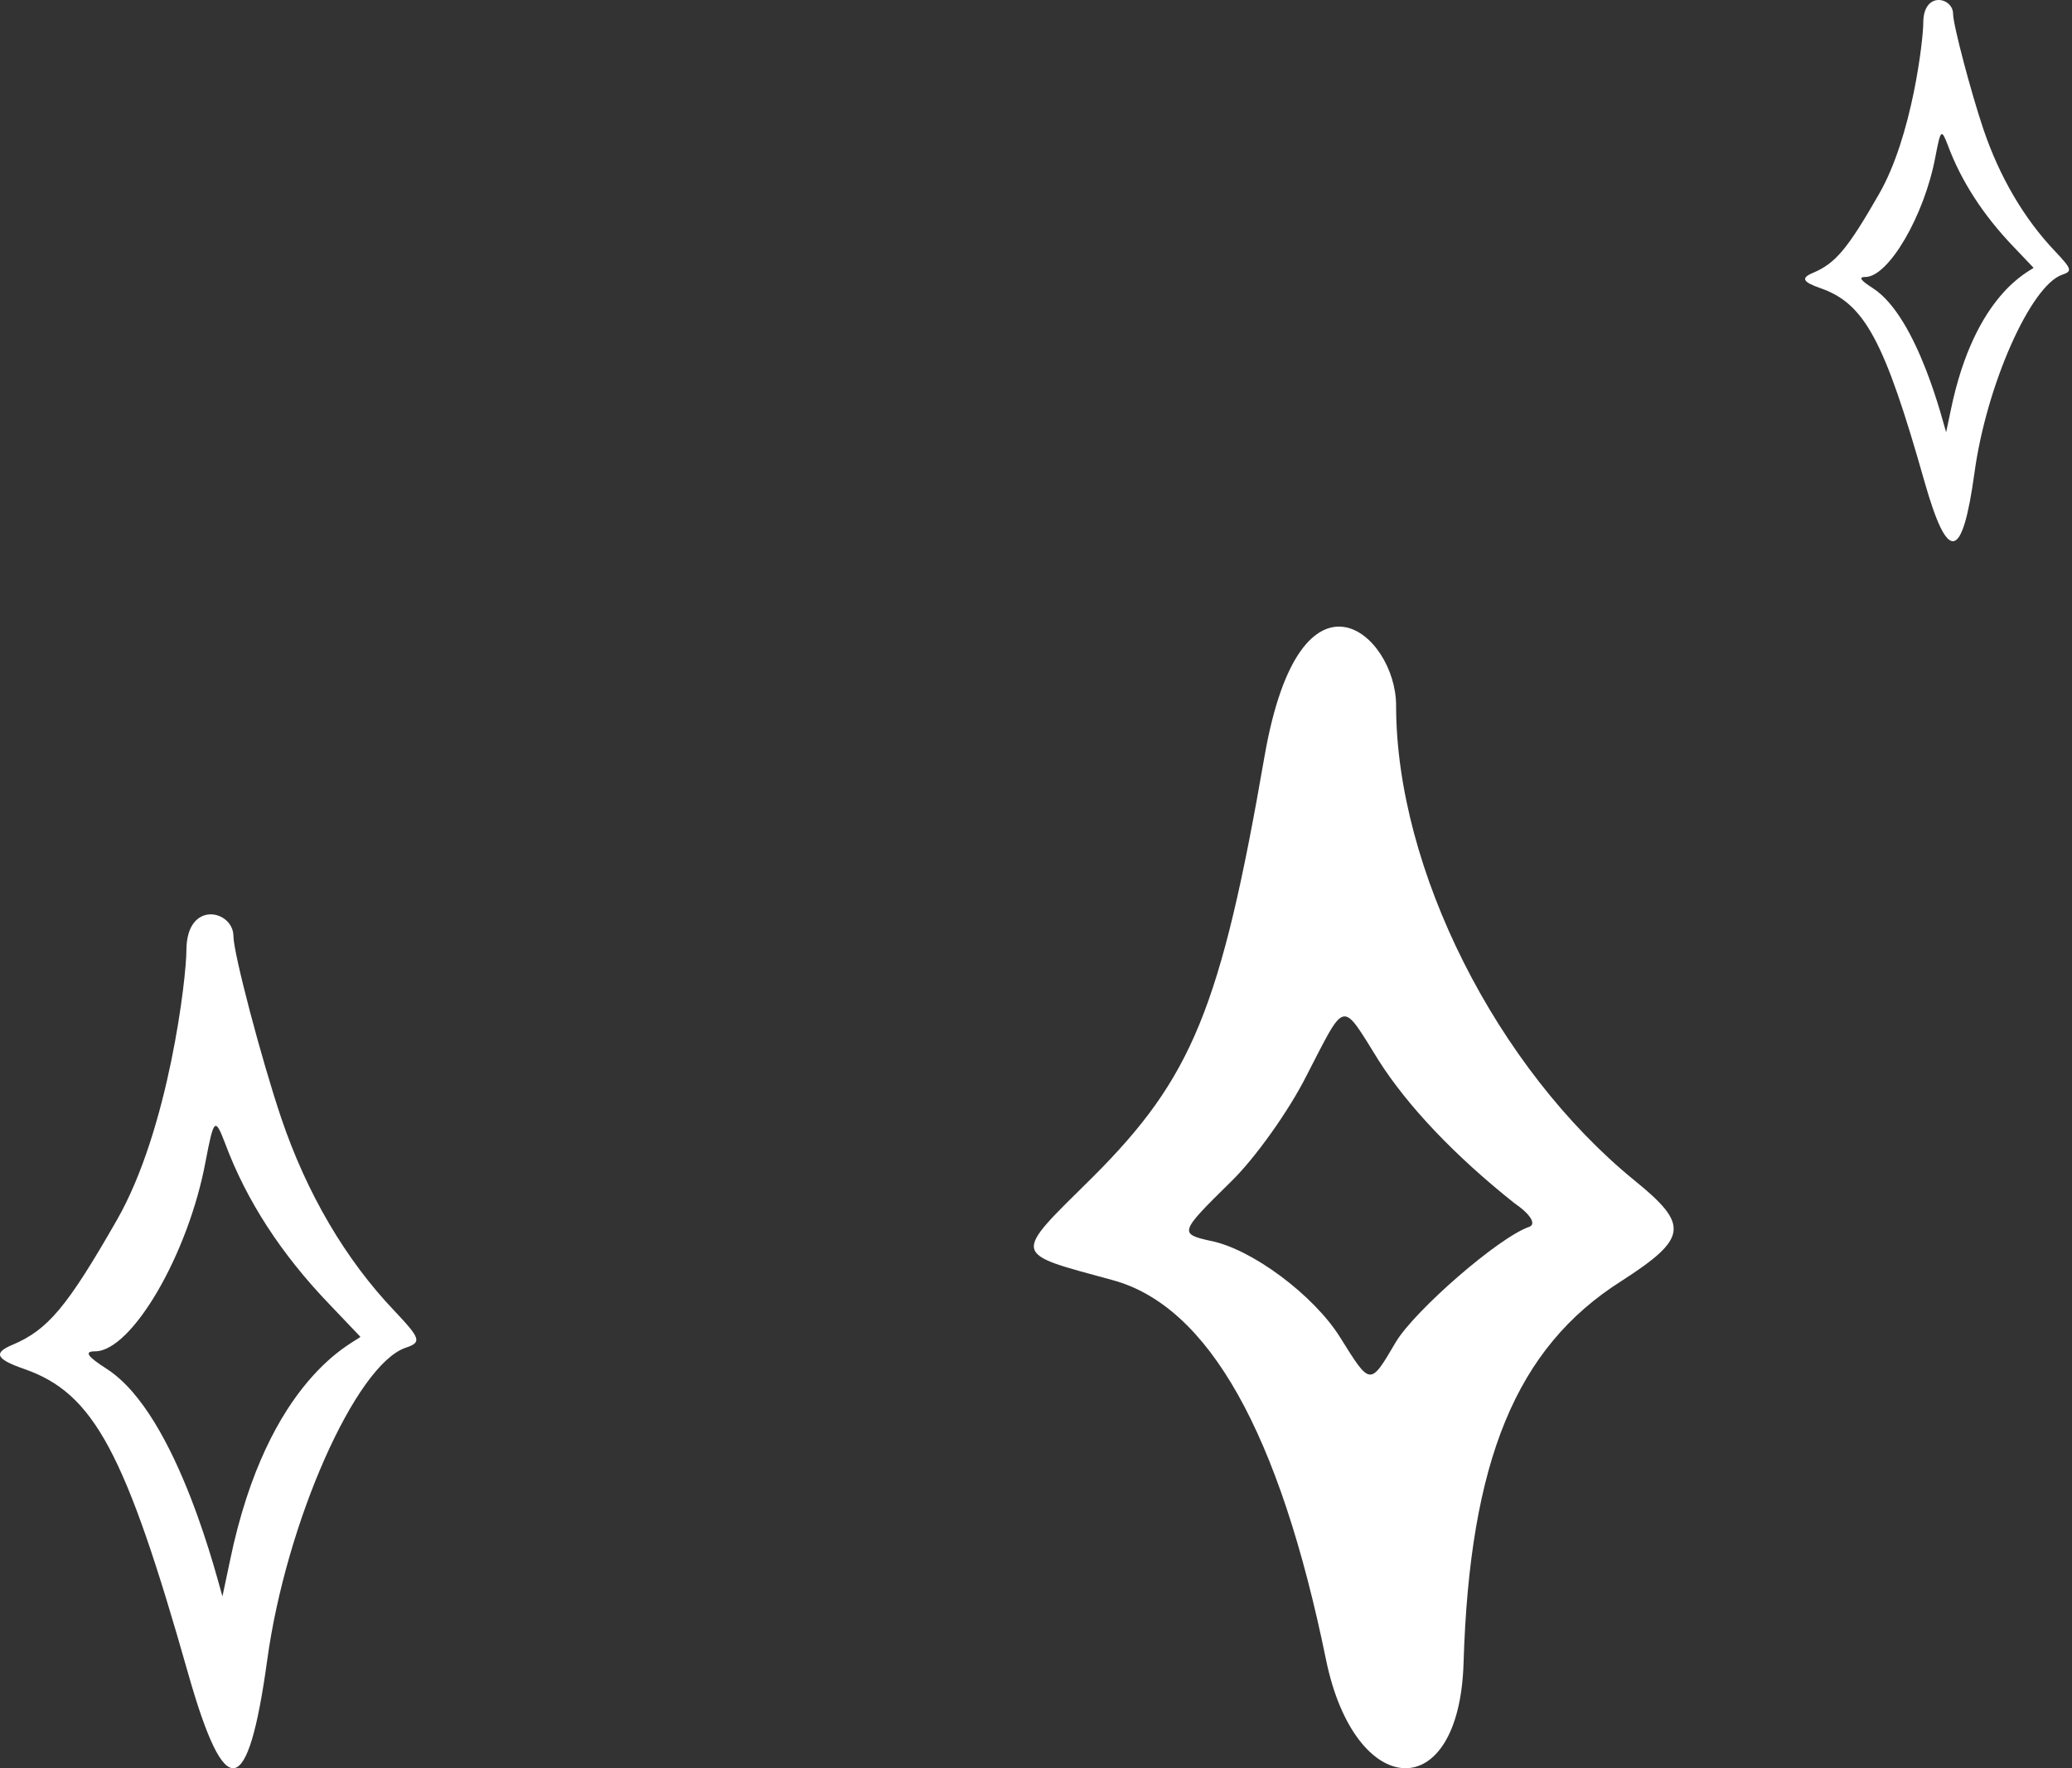
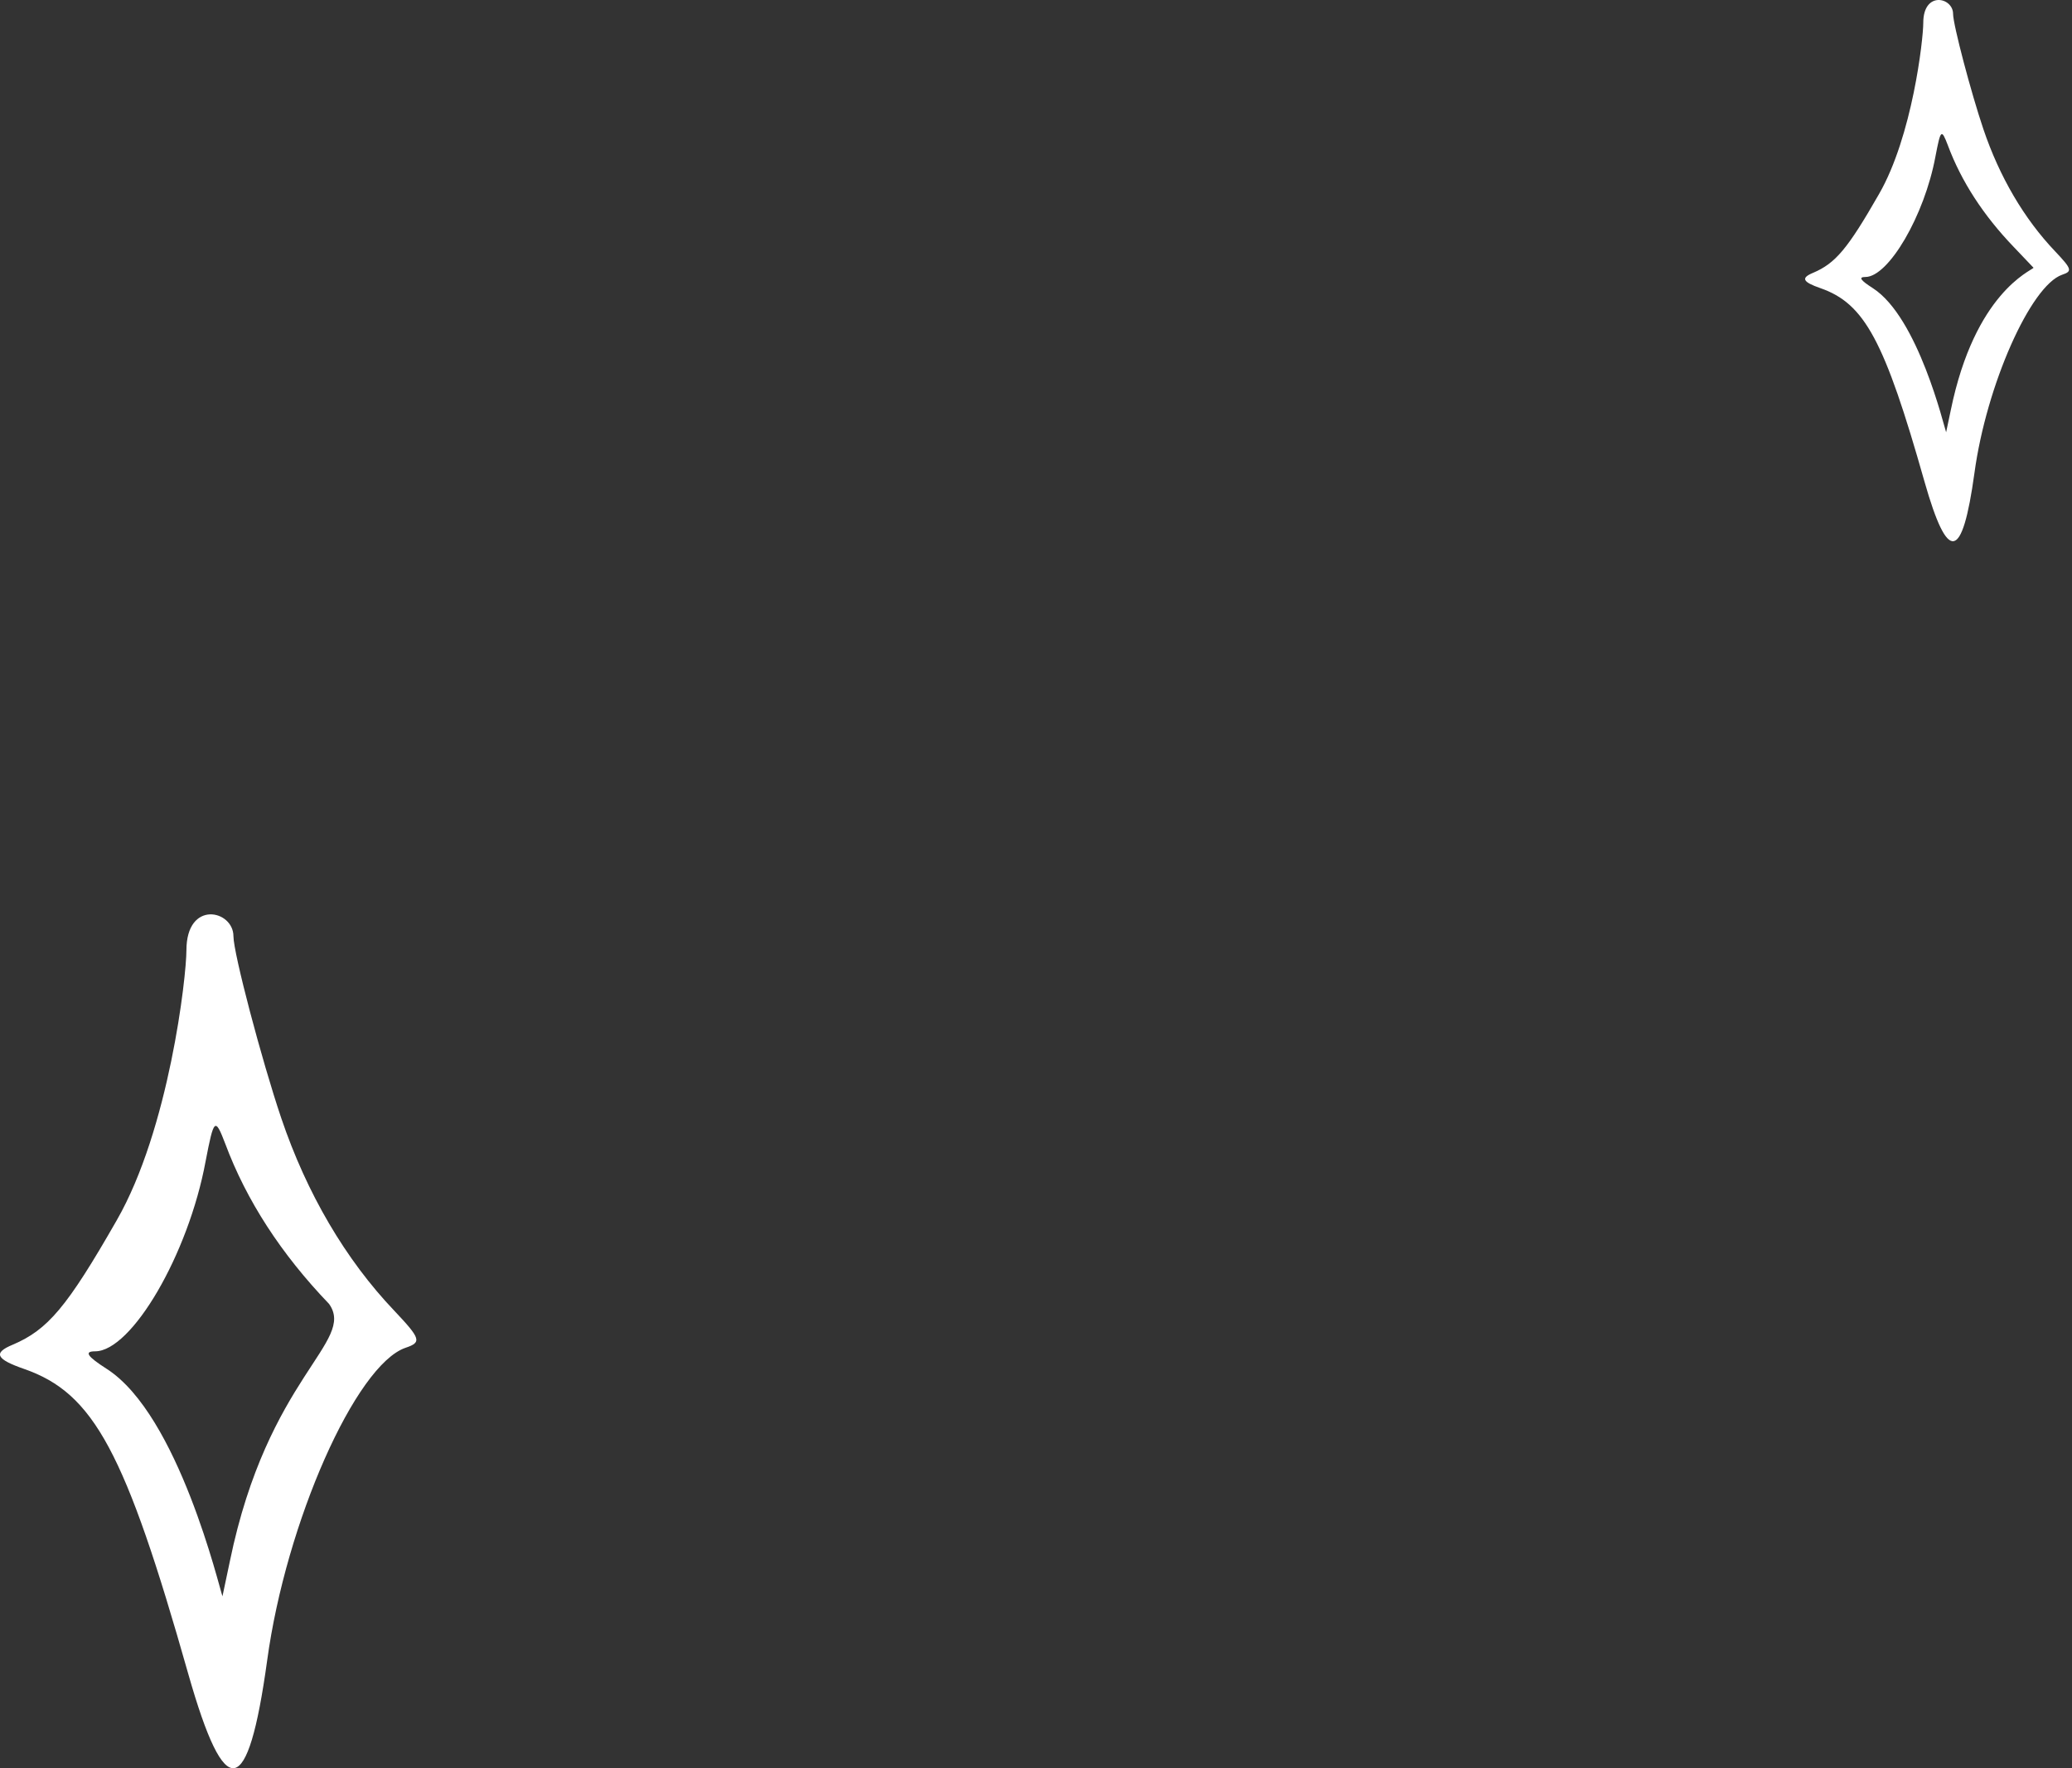
<svg xmlns="http://www.w3.org/2000/svg" width="409" height="349" viewBox="0 0 409 349" fill="none">
  <rect x="0" y="0" width="409" height="349" fill="#333333" stroke="none" />
-   <path d="M77.874 258.75C68.204 248.617 60.546 235.543 55.518 220.69C51.65 209.241 46.08 188.123 46.08 184.796C46.08 179.613 36.797 177.525 36.797 187.581C36.797 192.764 33.393 222.857 23.027 240.881C13.203 258.054 9.412 262.464 2.527 265.404C-1.418 267.029 -0.799 268.266 4.771 270.199C18.54 274.996 24.729 286.522 37.184 330.461C44.455 355.99 48.942 355.216 52.733 327.754C56.446 300.446 70.216 269.426 80.04 266.022C83.289 264.939 83.057 264.243 77.874 258.75ZM45.384 308.105L43.914 315.067C43.295 313.443 35.25 279.328 21.093 270.199C17.225 267.724 16.529 266.718 18.773 266.718C25.967 266.718 37.184 247.611 40.587 229.2C42.212 220.768 42.444 220.458 44.455 225.719C48.633 236.936 55.518 247.534 64.955 257.358L71.144 263.857C70.293 264.863 52.887 271.669 45.384 308.105Z" fill="white" />
+   <path d="M77.874 258.75C68.204 248.617 60.546 235.543 55.518 220.69C51.65 209.241 46.08 188.123 46.08 184.796C46.08 179.613 36.797 177.525 36.797 187.581C36.797 192.764 33.393 222.857 23.027 240.881C13.203 258.054 9.412 262.464 2.527 265.404C-1.418 267.029 -0.799 268.266 4.771 270.199C18.54 274.996 24.729 286.522 37.184 330.461C44.455 355.99 48.942 355.216 52.733 327.754C56.446 300.446 70.216 269.426 80.04 266.022C83.289 264.939 83.057 264.243 77.874 258.75ZM45.384 308.105L43.914 315.067C43.295 313.443 35.25 279.328 21.093 270.199C17.225 267.724 16.529 266.718 18.773 266.718C25.967 266.718 37.184 247.611 40.587 229.2C42.212 220.768 42.444 220.458 44.455 225.719C48.633 236.936 55.518 247.534 64.955 257.358C70.293 264.863 52.887 271.669 45.384 308.105Z" fill="white" />
  <path d="M405.679 49.618C399.549 43.195 394.695 34.908 391.508 25.493C389.056 18.236 385.526 4.85 385.526 2.742C385.526 -0.544 379.642 -1.867 379.642 4.507C379.642 7.792 377.484 26.866 370.914 38.291C364.686 49.177 362.284 51.972 357.92 53.836C355.419 54.865 355.811 55.649 359.341 56.875C368.07 59.915 371.992 67.221 379.887 95.073C384.496 111.254 387.34 110.764 389.743 93.357C392.096 76.047 400.824 56.385 407.052 54.227C409.111 53.541 408.964 53.1 405.679 49.618ZM385.084 80.902L384.153 85.315C383.76 84.285 378.661 62.661 369.688 56.875C367.236 55.306 366.795 54.669 368.217 54.669C372.777 54.669 379.887 42.557 382.044 30.887C383.074 25.543 383.221 25.346 384.496 28.681C387.144 35.791 391.508 42.508 397.49 48.736L401.413 52.855C400.873 53.492 389.841 57.807 385.084 80.902Z" fill="white" />
-   <path d="M322.62 232.975C295.469 210.839 275.581 171.585 275.581 139.246C275.581 125.065 256.731 108.807 249.641 149.101C240.994 199.08 235.287 212.742 215.745 232.284C199.662 248.194 199.49 247.156 219.723 252.69C238.573 257.878 252.581 282.783 261.746 327.573C267.453 355.416 288.033 356.624 288.897 328.263C290.108 288.315 299.273 266.006 320.026 252.863C333.169 244.389 333.515 241.795 322.62 232.975ZM301.868 242.143C295.815 244.218 279.386 258.57 275.581 264.796C270.393 273.615 270.566 273.615 264.513 263.931C259.325 255.63 247.047 246.464 238.919 244.908C232.693 243.524 232.866 243.18 242.896 233.323C247.739 228.654 254.483 219.14 257.942 212.223C265.724 197.178 264.686 197.352 272.123 209.285C277.829 218.277 287.168 228.133 298.928 237.472C302.213 239.72 303.251 241.624 301.868 242.143Z" fill="white" />
</svg>